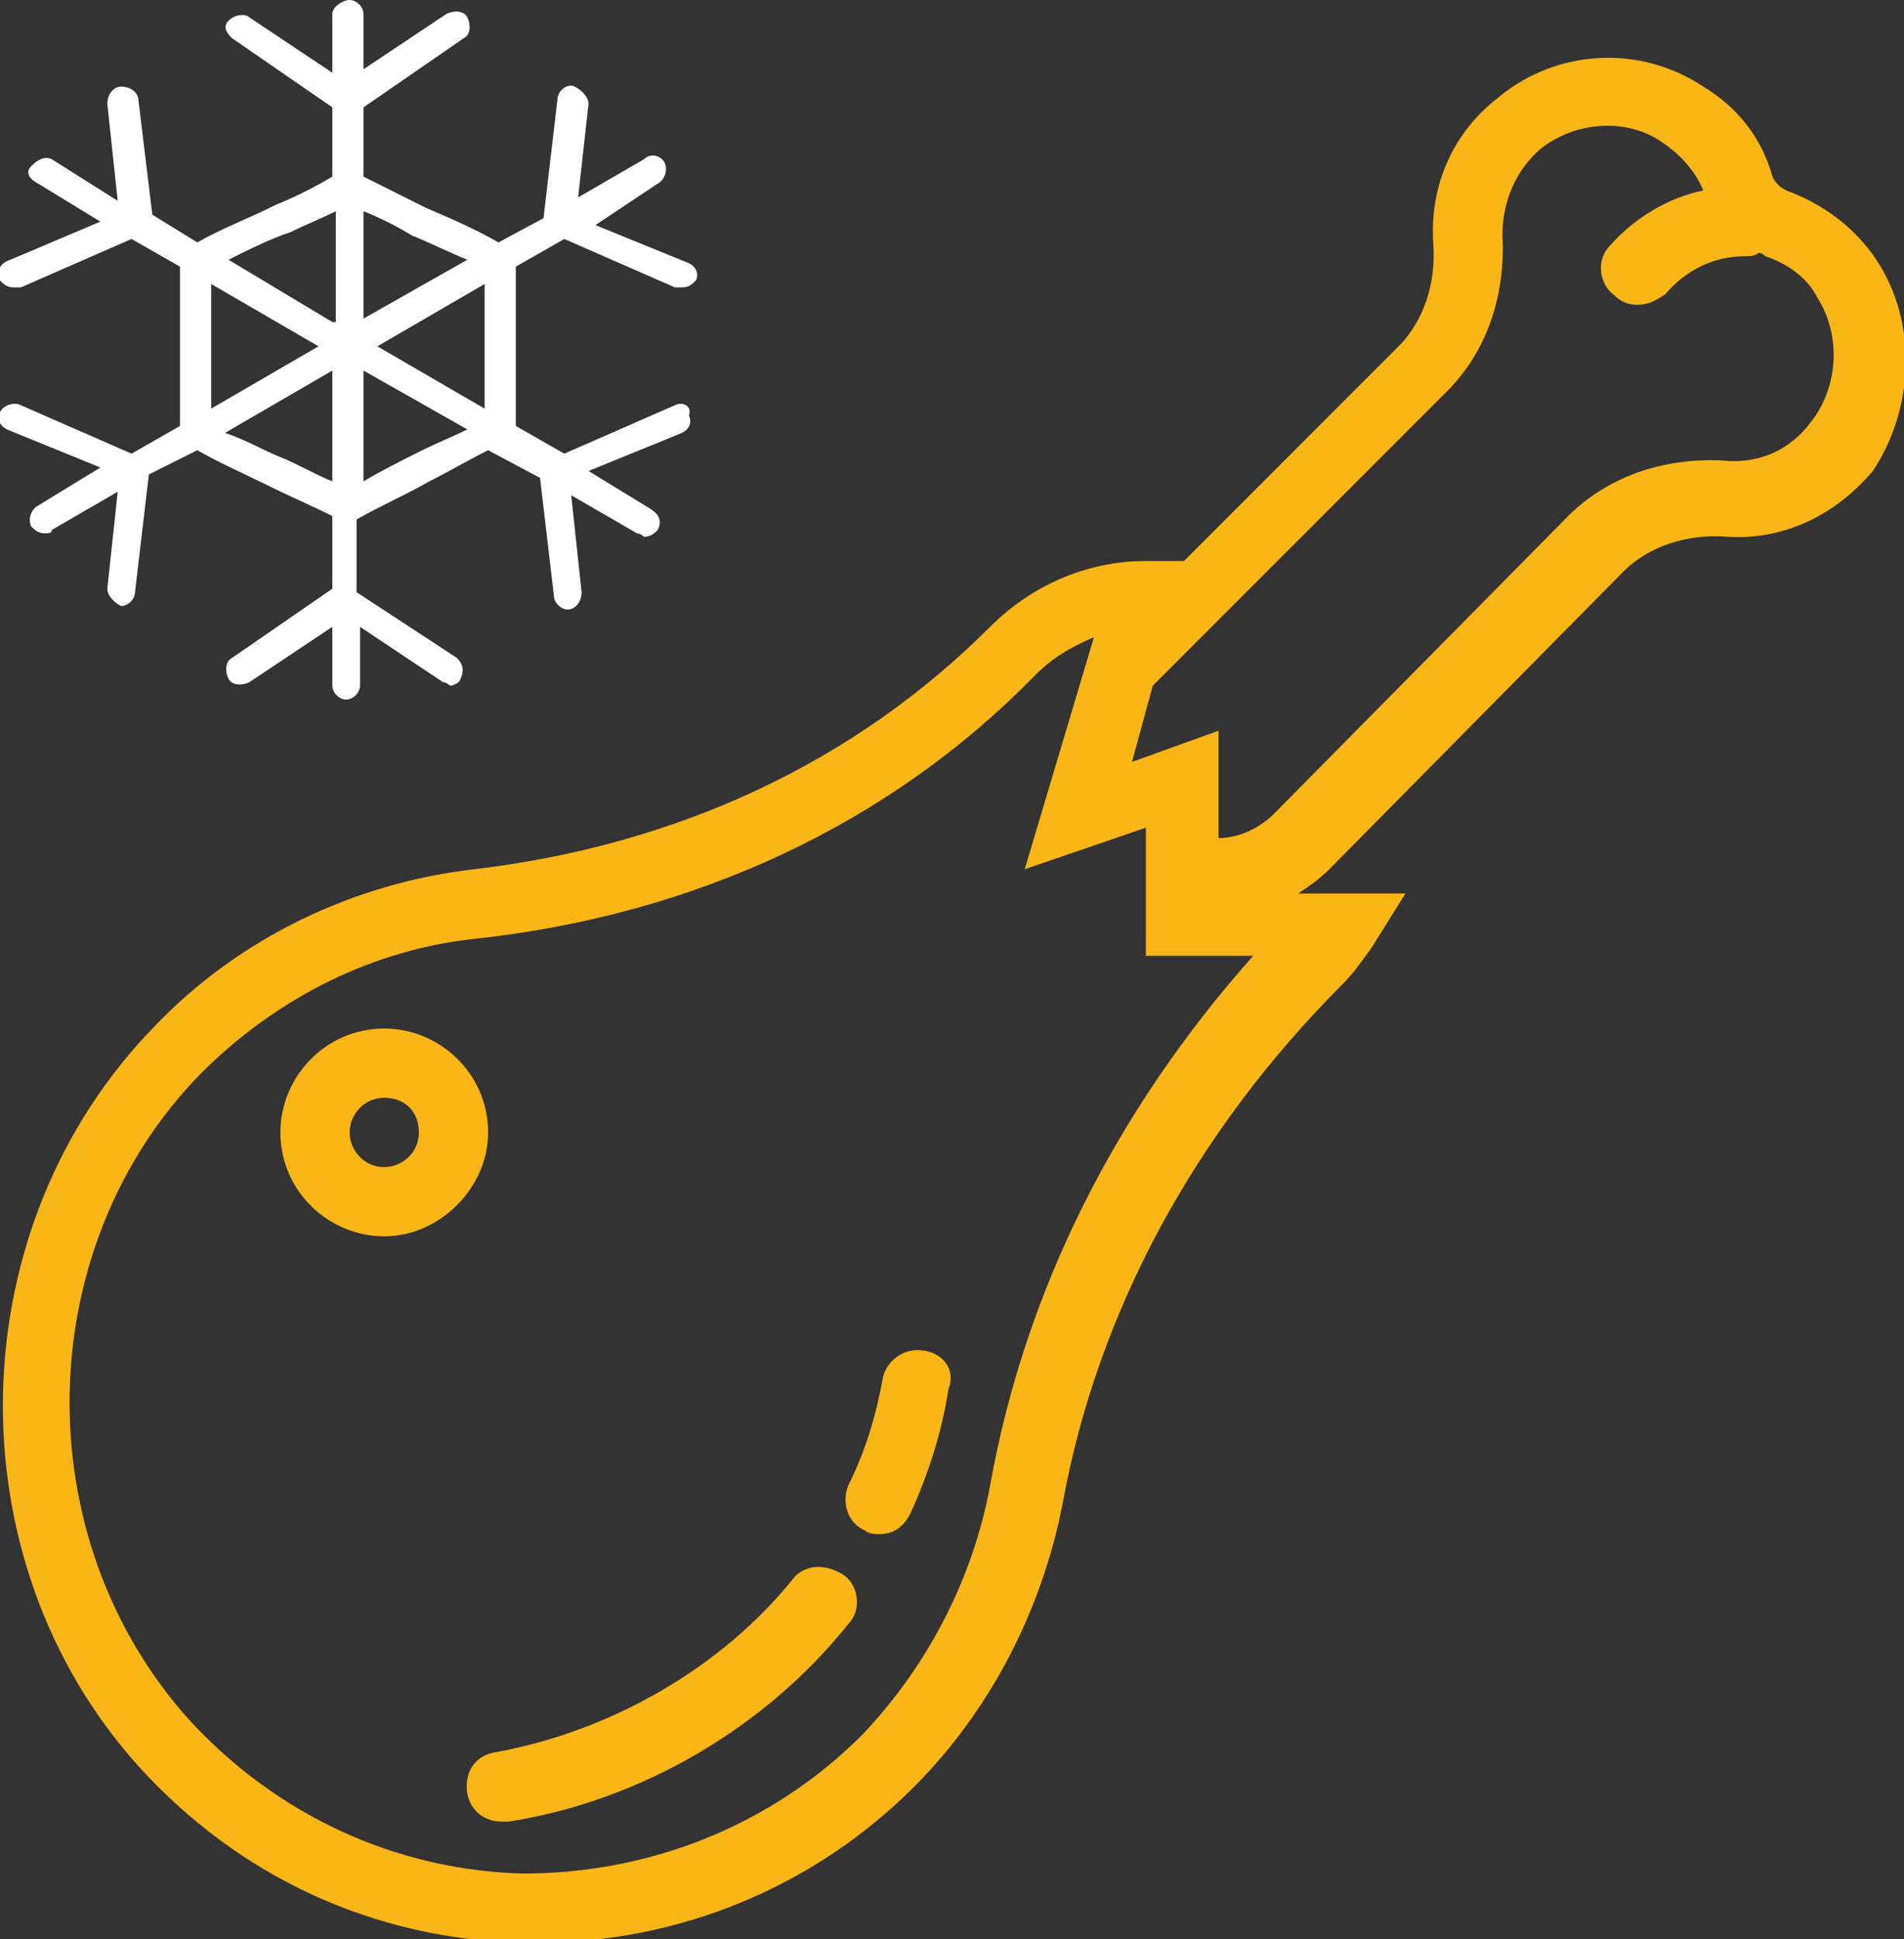
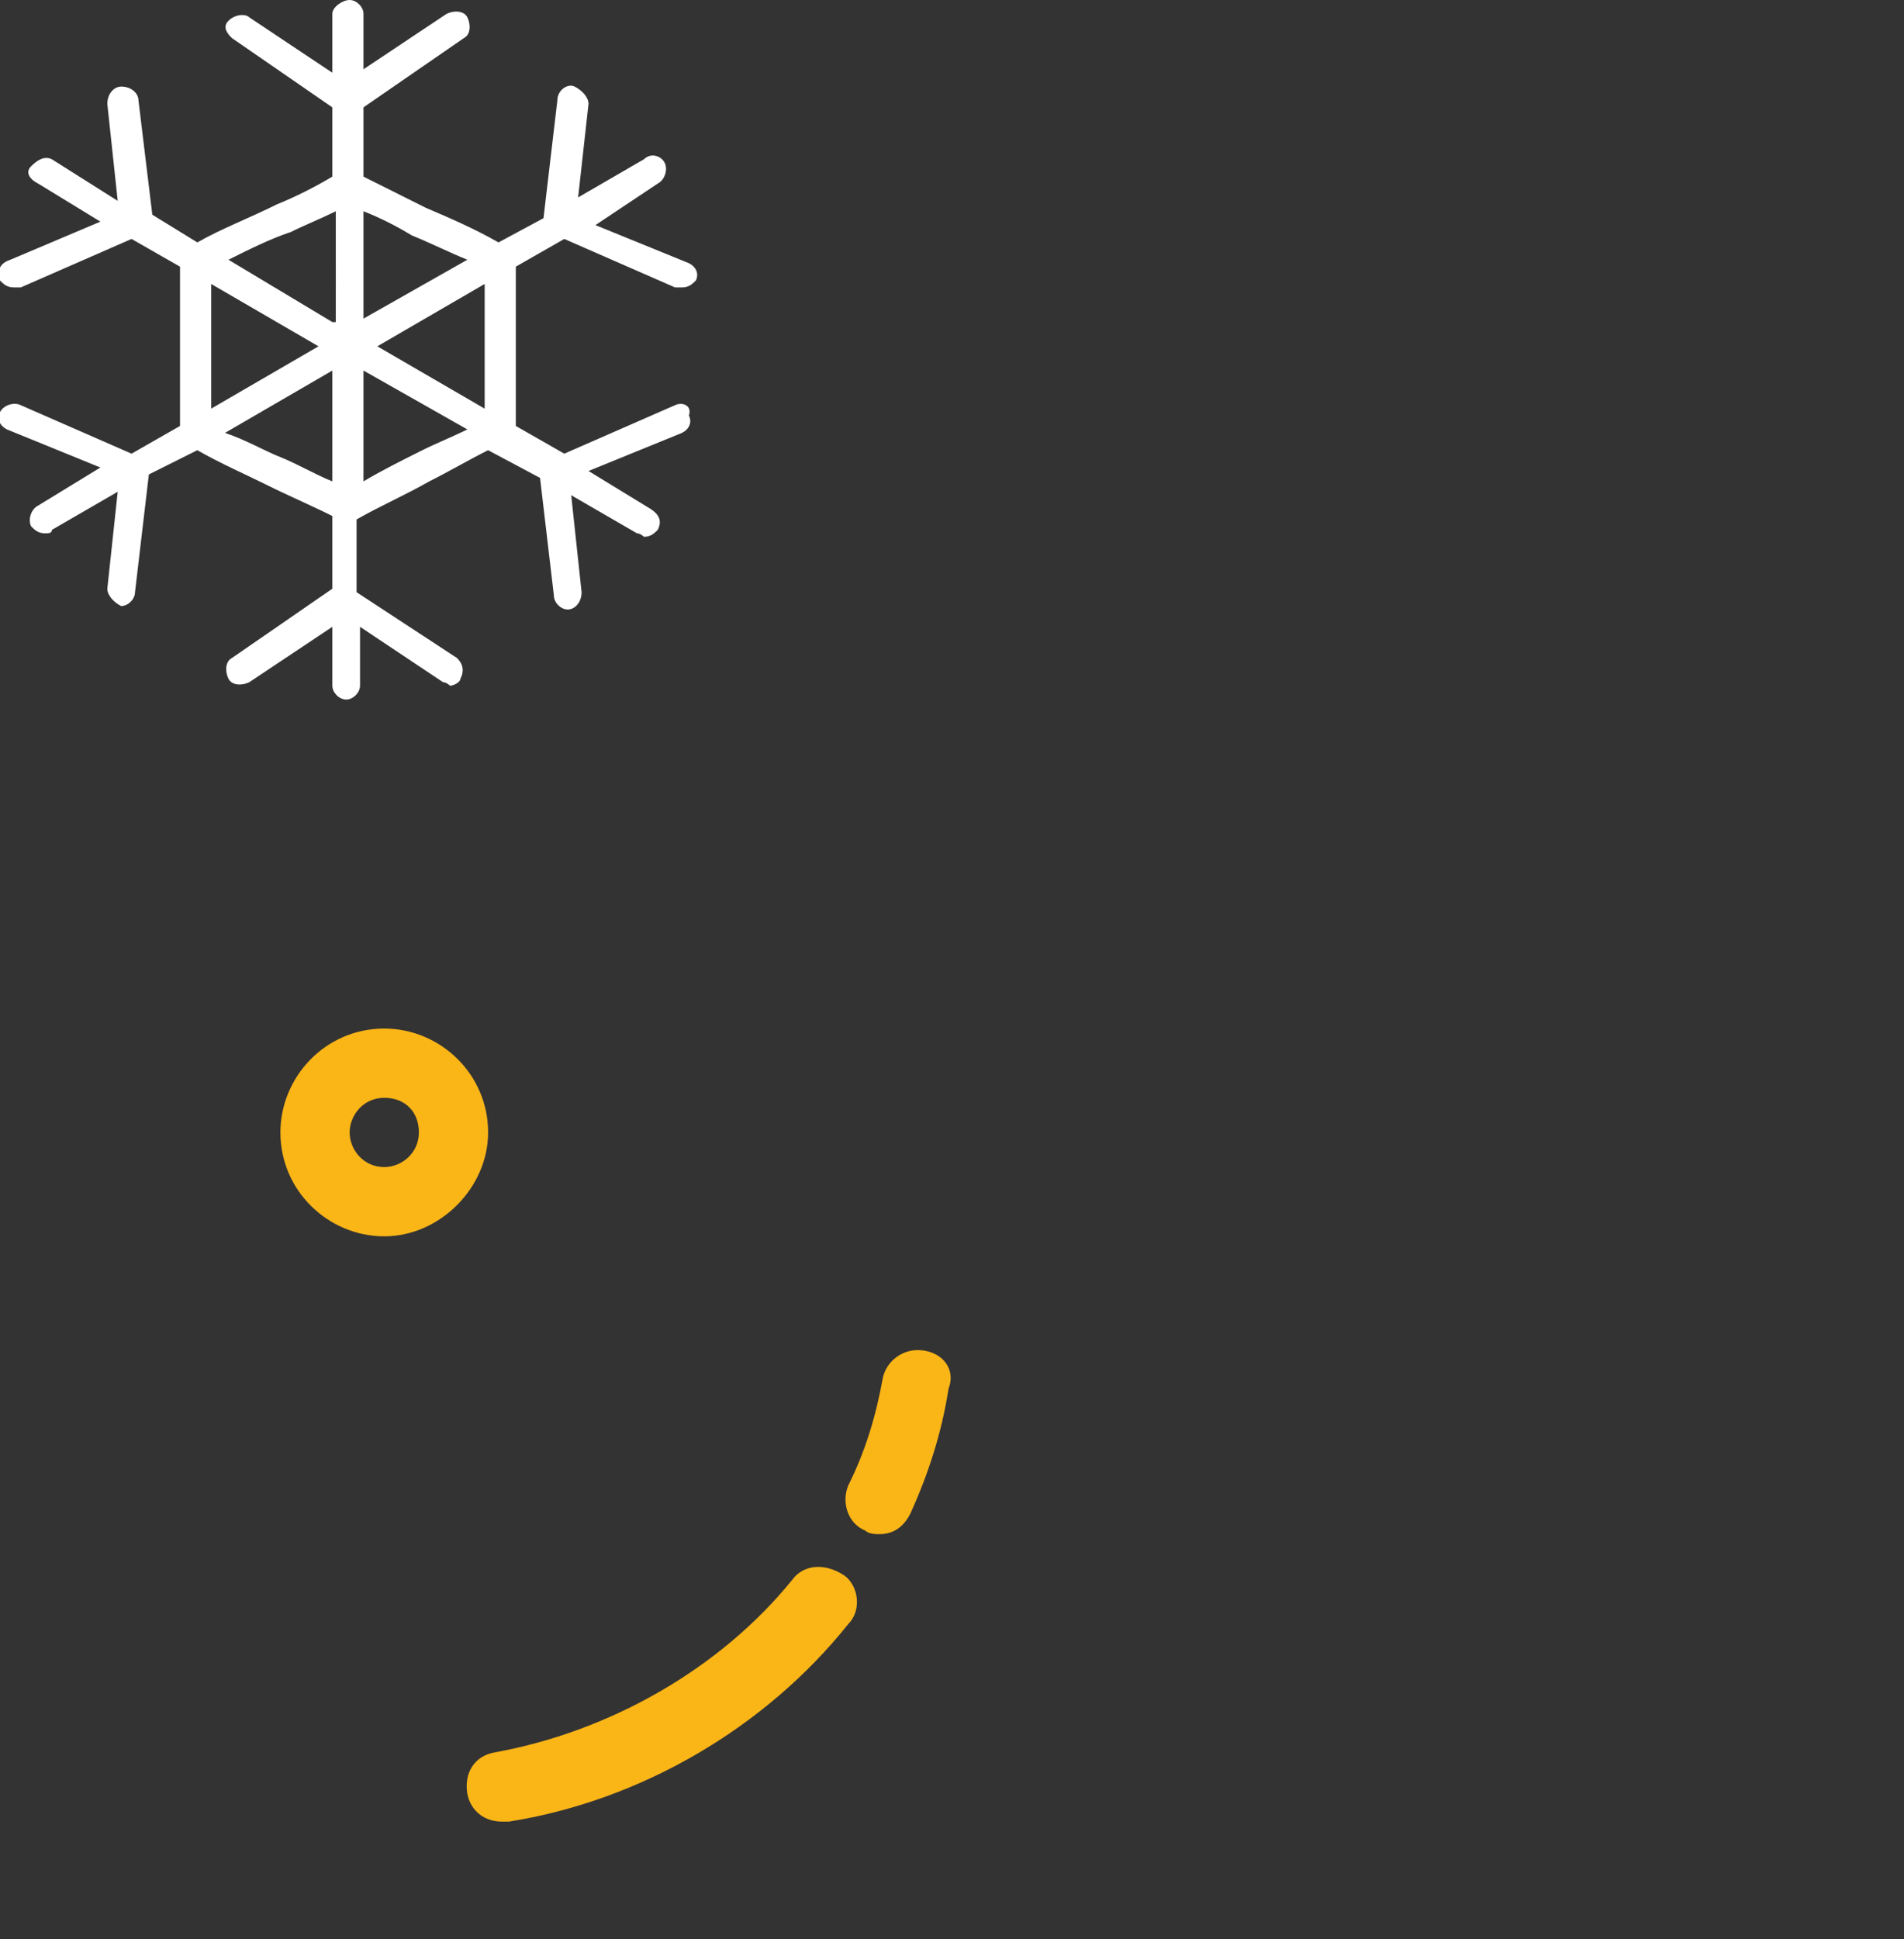
<svg xmlns="http://www.w3.org/2000/svg" version="1.1" id="Vrstva_1" x="0px" y="0px" viewBox="0 0 55 56" style="enable-background:new 0 0 55 56;" xml:space="preserve">
  <rect x="0" y="0" width="55" height="56" fill="#333333" stroke="none" />
  <style type="text/css">
	.st0{fill:#FAB517;}
	.st1{fill:#FFFFFF;}
</style>
  <g>
    <g>
      <path class="st0" d="M11.1,29.7c-1.7,0-3,1.4-3,3c0,1.7,1.4,3,3,3s3-1.4,3-3C14.1,31,12.7,29.7,11.1,29.7z M11.1,33.7    c-0.6,0-1-0.5-1-1s0.4-1,1-1s1,0.4,1,1S11.6,33.7,11.1,33.7z" />
-       <path class="st0" d="M54.2,7.5c-0.6-0.9-1.5-1.6-2.6-2c-0.2-0.1-0.3-0.2-0.4-0.4c-0.3-1.1-1-2-2-2.6c-1.8-1.2-4.2-1.1-5.9,0.3    c-1.3,1-2,2.5-1.9,4.2c0.1,1.2-0.3,2.3-1,3l-6.2,6.2l-1.1,0c-1.7,0-3.3,0.7-4.5,1.9c-3.9,3.9-9,6.3-14.9,7c-3.5,0.4-6.8,2-9.2,4.5    c-5.7,5.8-5.9,15.4-0.5,21.4c2.9,3.2,6.8,5,11.1,5.1c0.1,0,0.2,0,0.4,0c4.1,0,8-1.6,10.9-4.5c2.2-2.2,3.7-5.1,4.3-8.2    c1-5.5,3.8-10.7,8.1-15c0.3-0.3,0.5-0.6,0.8-1l1-1.6h-3.1c0.3-0.2,0.6-0.4,0.9-0.7l8.5-8.6c0.7-0.7,1.8-1.1,3-1    c1.6,0.1,3.1-0.6,4.2-1.9C55.3,11.8,55.4,9.3,54.2,7.5z M28.6,42.9c-0.5,2.7-1.8,5.2-3.7,7.2c-2.6,2.6-6.1,4-9.8,4    c-3.7-0.1-7.1-1.7-9.6-4.4C0.7,44.4,0.9,36,5.8,31c2.2-2.2,5-3.6,8-3.9c6.3-0.7,11.9-3.3,16.1-7.6c0.5-0.5,1-0.8,1.7-1.1l-2,6.7    l3.5-1.2v2v1.7h3.1C32.2,32.1,29.6,37.3,28.6,42.9z M52.3,12.2c-0.6,0.8-1.5,1.2-2.5,1.1c-1.8-0.1-3.4,0.5-4.5,1.6l-8.5,8.6    c-0.4,0.4-1,0.7-1.6,0.7v-3.1L32.7,22l0.6-2.2l8.5-8.5c1.1-1.1,1.7-2.7,1.6-4.5c0-1,0.4-1.9,1.1-2.5c1-0.8,2.5-0.9,3.5-0.2    C48.6,4.5,49,5,49.2,5.5c-1,0.2-2,0.8-2.7,1.6c-0.4,0.4-0.3,1.1,0.1,1.4c0.2,0.2,0.4,0.3,0.7,0.3c0.3,0,0.5-0.1,0.8-0.3    c0.6-0.7,1.4-1.1,2.3-1.1c0.1,0,0.3,0,0.4-0.1c0.1,0,0.2,0.1,0.2,0.1c0.6,0.2,1.2,0.6,1.5,1.2C53.2,9.7,53.1,11.2,52.3,12.2z" />
-       <path class="st0" d="M26.7,39c-0.6-0.1-1.1,0.3-1.2,0.8c-0.2,1.1-0.5,2.1-1,3.1c-0.2,0.5,0,1.1,0.5,1.3c0.1,0.1,0.3,0.1,0.4,0.1    c0.4,0,0.7-0.2,0.9-0.6c0.5-1.1,0.9-2.3,1.1-3.6C27.6,39.6,27.3,39.1,26.7,39z" />
+       <path class="st0" d="M26.7,39c-0.6-0.1-1.1,0.3-1.2,0.8c-0.2,1.1-0.5,2.1-1,3.1c-0.2,0.5,0,1.1,0.5,1.3c0.1,0.1,0.3,0.1,0.4,0.1    c0.4,0,0.7-0.2,0.9-0.6c0.5-1.1,0.9-2.3,1.1-3.6C27.6,39.6,27.3,39.1,26.7,39" />
      <path class="st0" d="M22.9,45.6c-2.1,2.6-5.3,4.4-8.6,5c-0.6,0.1-0.9,0.6-0.8,1.2c0.1,0.5,0.5,0.8,1,0.8c0.1,0,0.1,0,0.2,0    c3.8-0.6,7.4-2.7,9.8-5.7c0.4-0.4,0.3-1.1-0.1-1.4C23.8,45.1,23.2,45.2,22.9,45.6z" />
    </g>
    <g>
      <g>
        <path class="st1" d="M19.5,11.7L19.5,11.7l-3.2,1.4l-1.4-0.8V7.7l1.4-0.8l3.2,1.4c0.1,0,0.1,0,0.2,0c0.2,0,0.3-0.1,0.4-0.2     c0.1-0.2,0-0.4-0.2-0.5l-2.7-1.1L19,5.3c0.2-0.1,0.3-0.4,0.2-0.6s-0.4-0.3-0.6-0.1l-1.9,1.1L17,3c0-0.2-0.2-0.4-0.4-0.5     s-0.5,0.1-0.5,0.4l-0.4,3.4L14.4,7c-0.7-0.4-1.4-0.7-2.1-1c-0.6-0.3-1.2-0.6-1.8-0.9v-2l2.9-2c0.2-0.1,0.2-0.4,0.1-0.6     s-0.4-0.2-0.6-0.1l-2.4,1.6V0.4c0-0.2-0.2-0.4-0.4-0.4S9.6,0.2,9.6,0.4v1.7L7.2,0.5C7.1,0.4,6.8,0.4,6.6,0.6S6.6,1,6.7,1.1l2.9,2     v2C9.1,5.4,8.5,5.7,8,5.9C7.2,6.3,6.4,6.6,5.7,7L4.4,6.2L4,2.9c0-0.2-0.2-0.4-0.5-0.4C3.3,2.5,3.1,2.7,3.1,3l0.3,2.8L1.5,4.6     C1.3,4.5,1.1,4.6,0.9,4.8S0.9,5.2,1.1,5.3l1.8,1.1L0.3,7.5C0,7.6-0.1,7.8,0,8.1c0.1,0.1,0.2,0.2,0.4,0.2c0.1,0,0.1,0,0.2,0     l3.2-1.4l1.4,0.8v4.6l-1.4,0.8l-3.2-1.4c-0.2-0.1-0.5,0-0.6,0.2c-0.1,0.2,0,0.4,0.2,0.5l2.7,1.1l-1.8,1.1     c-0.2,0.1-0.3,0.4-0.2,0.6c0.1,0.1,0.2,0.2,0.4,0.2c0.1,0,0.2,0,0.2-0.1l1.9-1.1L3.1,17c0,0.2,0.2,0.4,0.4,0.5c0,0,0,0,0,0     c0.2,0,0.4-0.2,0.4-0.4l0.4-3.4L5.7,13c0.7,0.4,1.4,0.7,2,1c0.6,0.3,1.3,0.6,1.9,0.9v2.1l-2.9,2c-0.2,0.1-0.2,0.4-0.1,0.6     c0.1,0.2,0.4,0.2,0.6,0.1l2.4-1.6v1.7c0,0.2,0.2,0.4,0.4,0.4s0.4-0.2,0.4-0.4v-1.7l2.4,1.6c0.1,0,0.2,0.1,0.2,0.1     c0.1,0,0.3-0.1,0.3-0.2c0.1-0.2,0.1-0.4-0.1-0.6l-2.9-1.9v-2.1c0.7-0.4,1.4-0.7,2.1-1.1c0.6-0.3,1.1-0.6,1.7-0.9l1.5,0.8l0.4,3.4     c0,0.2,0.2,0.4,0.4,0.4c0,0,0,0,0,0c0.2,0,0.4-0.2,0.4-0.5l-0.3-2.8l1.9,1.1c0.1,0,0.2,0.1,0.2,0.1c0.2,0,0.3-0.1,0.4-0.2     c0.1-0.2,0.1-0.4-0.2-0.6l-1.8-1.1l2.7-1.1c0.2-0.1,0.3-0.3,0.2-0.5C20,11.7,19.7,11.6,19.5,11.7z M6.1,8.2L9.2,10l-3.1,1.8V8.2z      M9.6,13.9c-0.5-0.2-1-0.5-1.5-0.7c-0.5-0.2-1-0.5-1.6-0.7l3.1-1.8L9.6,13.9L9.6,13.9z M9.6,9.3L6.6,7.5c0.6-0.3,1.2-0.6,1.8-0.8     c0.4-0.2,0.9-0.4,1.3-0.6V9.3z M10.5,6.1c0.5,0.2,0.9,0.4,1.4,0.7C12.4,7,13,7.3,13.5,7.5l-3,1.7V6.1z M12.2,13L12.2,13     c-0.6,0.3-1.2,0.6-1.7,0.9v-3.2l3,1.7C13.1,12.6,12.6,12.8,12.2,13z M14,11.8L10.9,10L14,8.2V11.8z" />
      </g>
    </g>
  </g>
</svg>